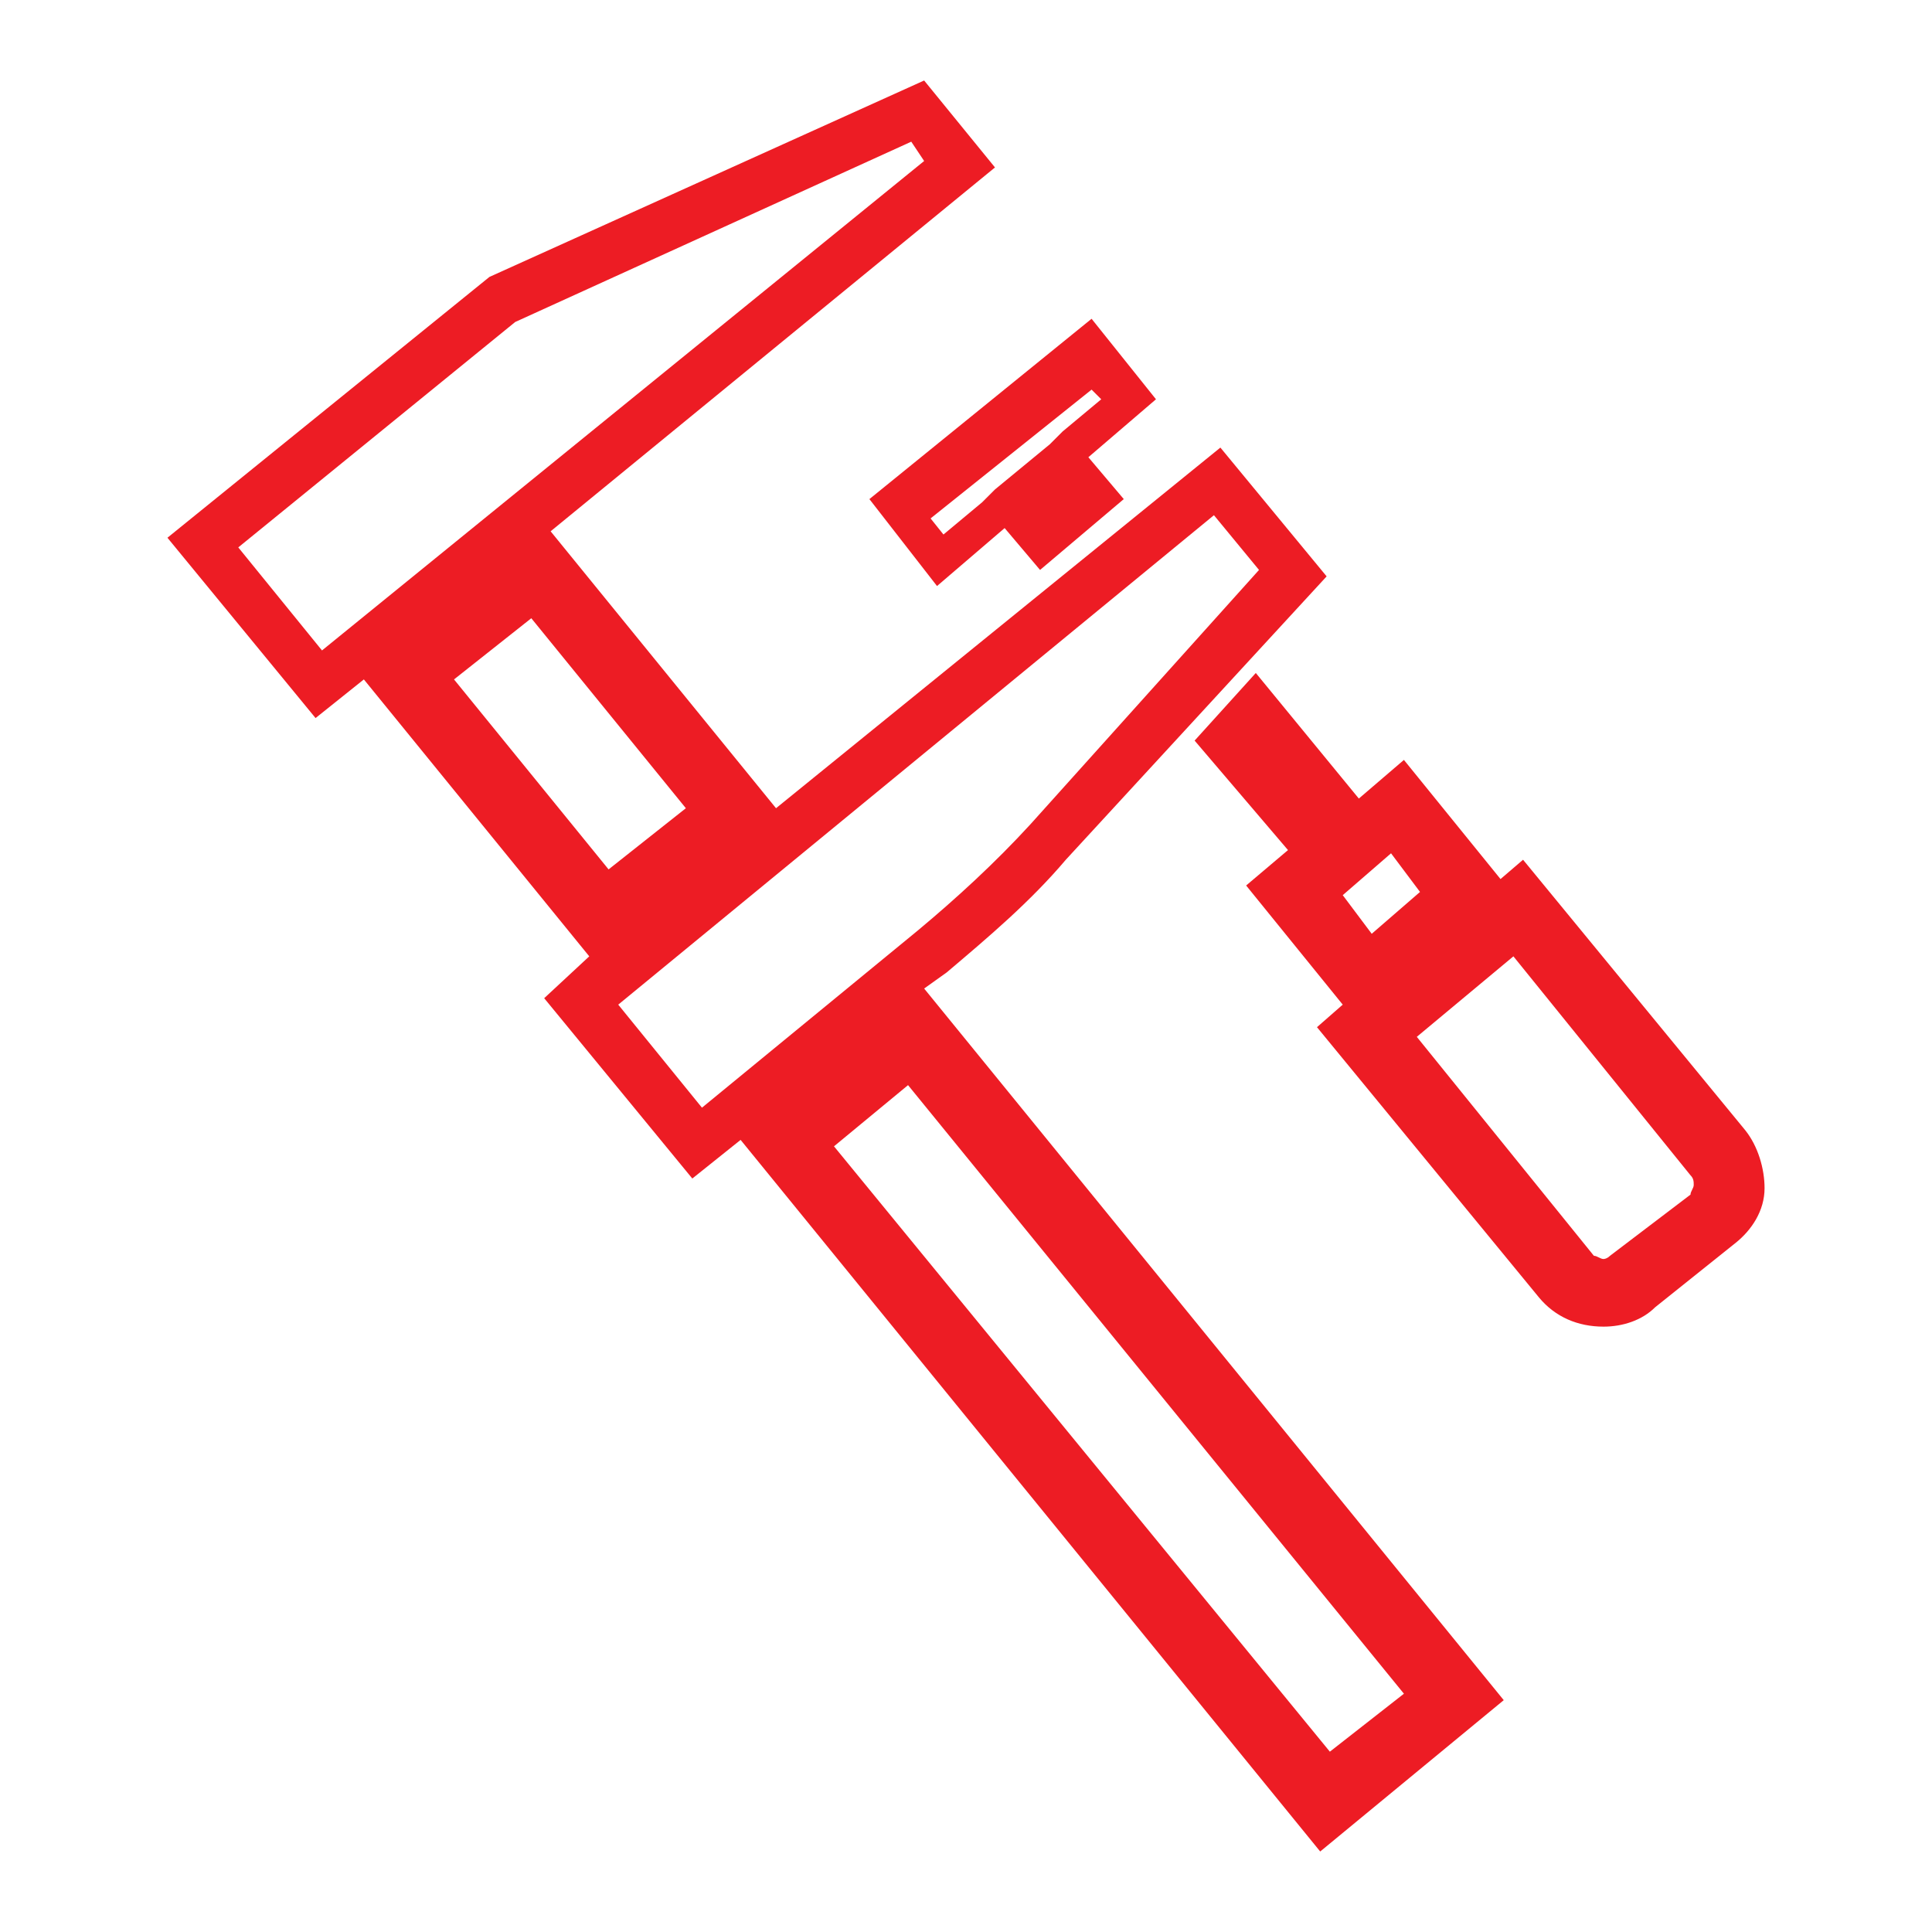
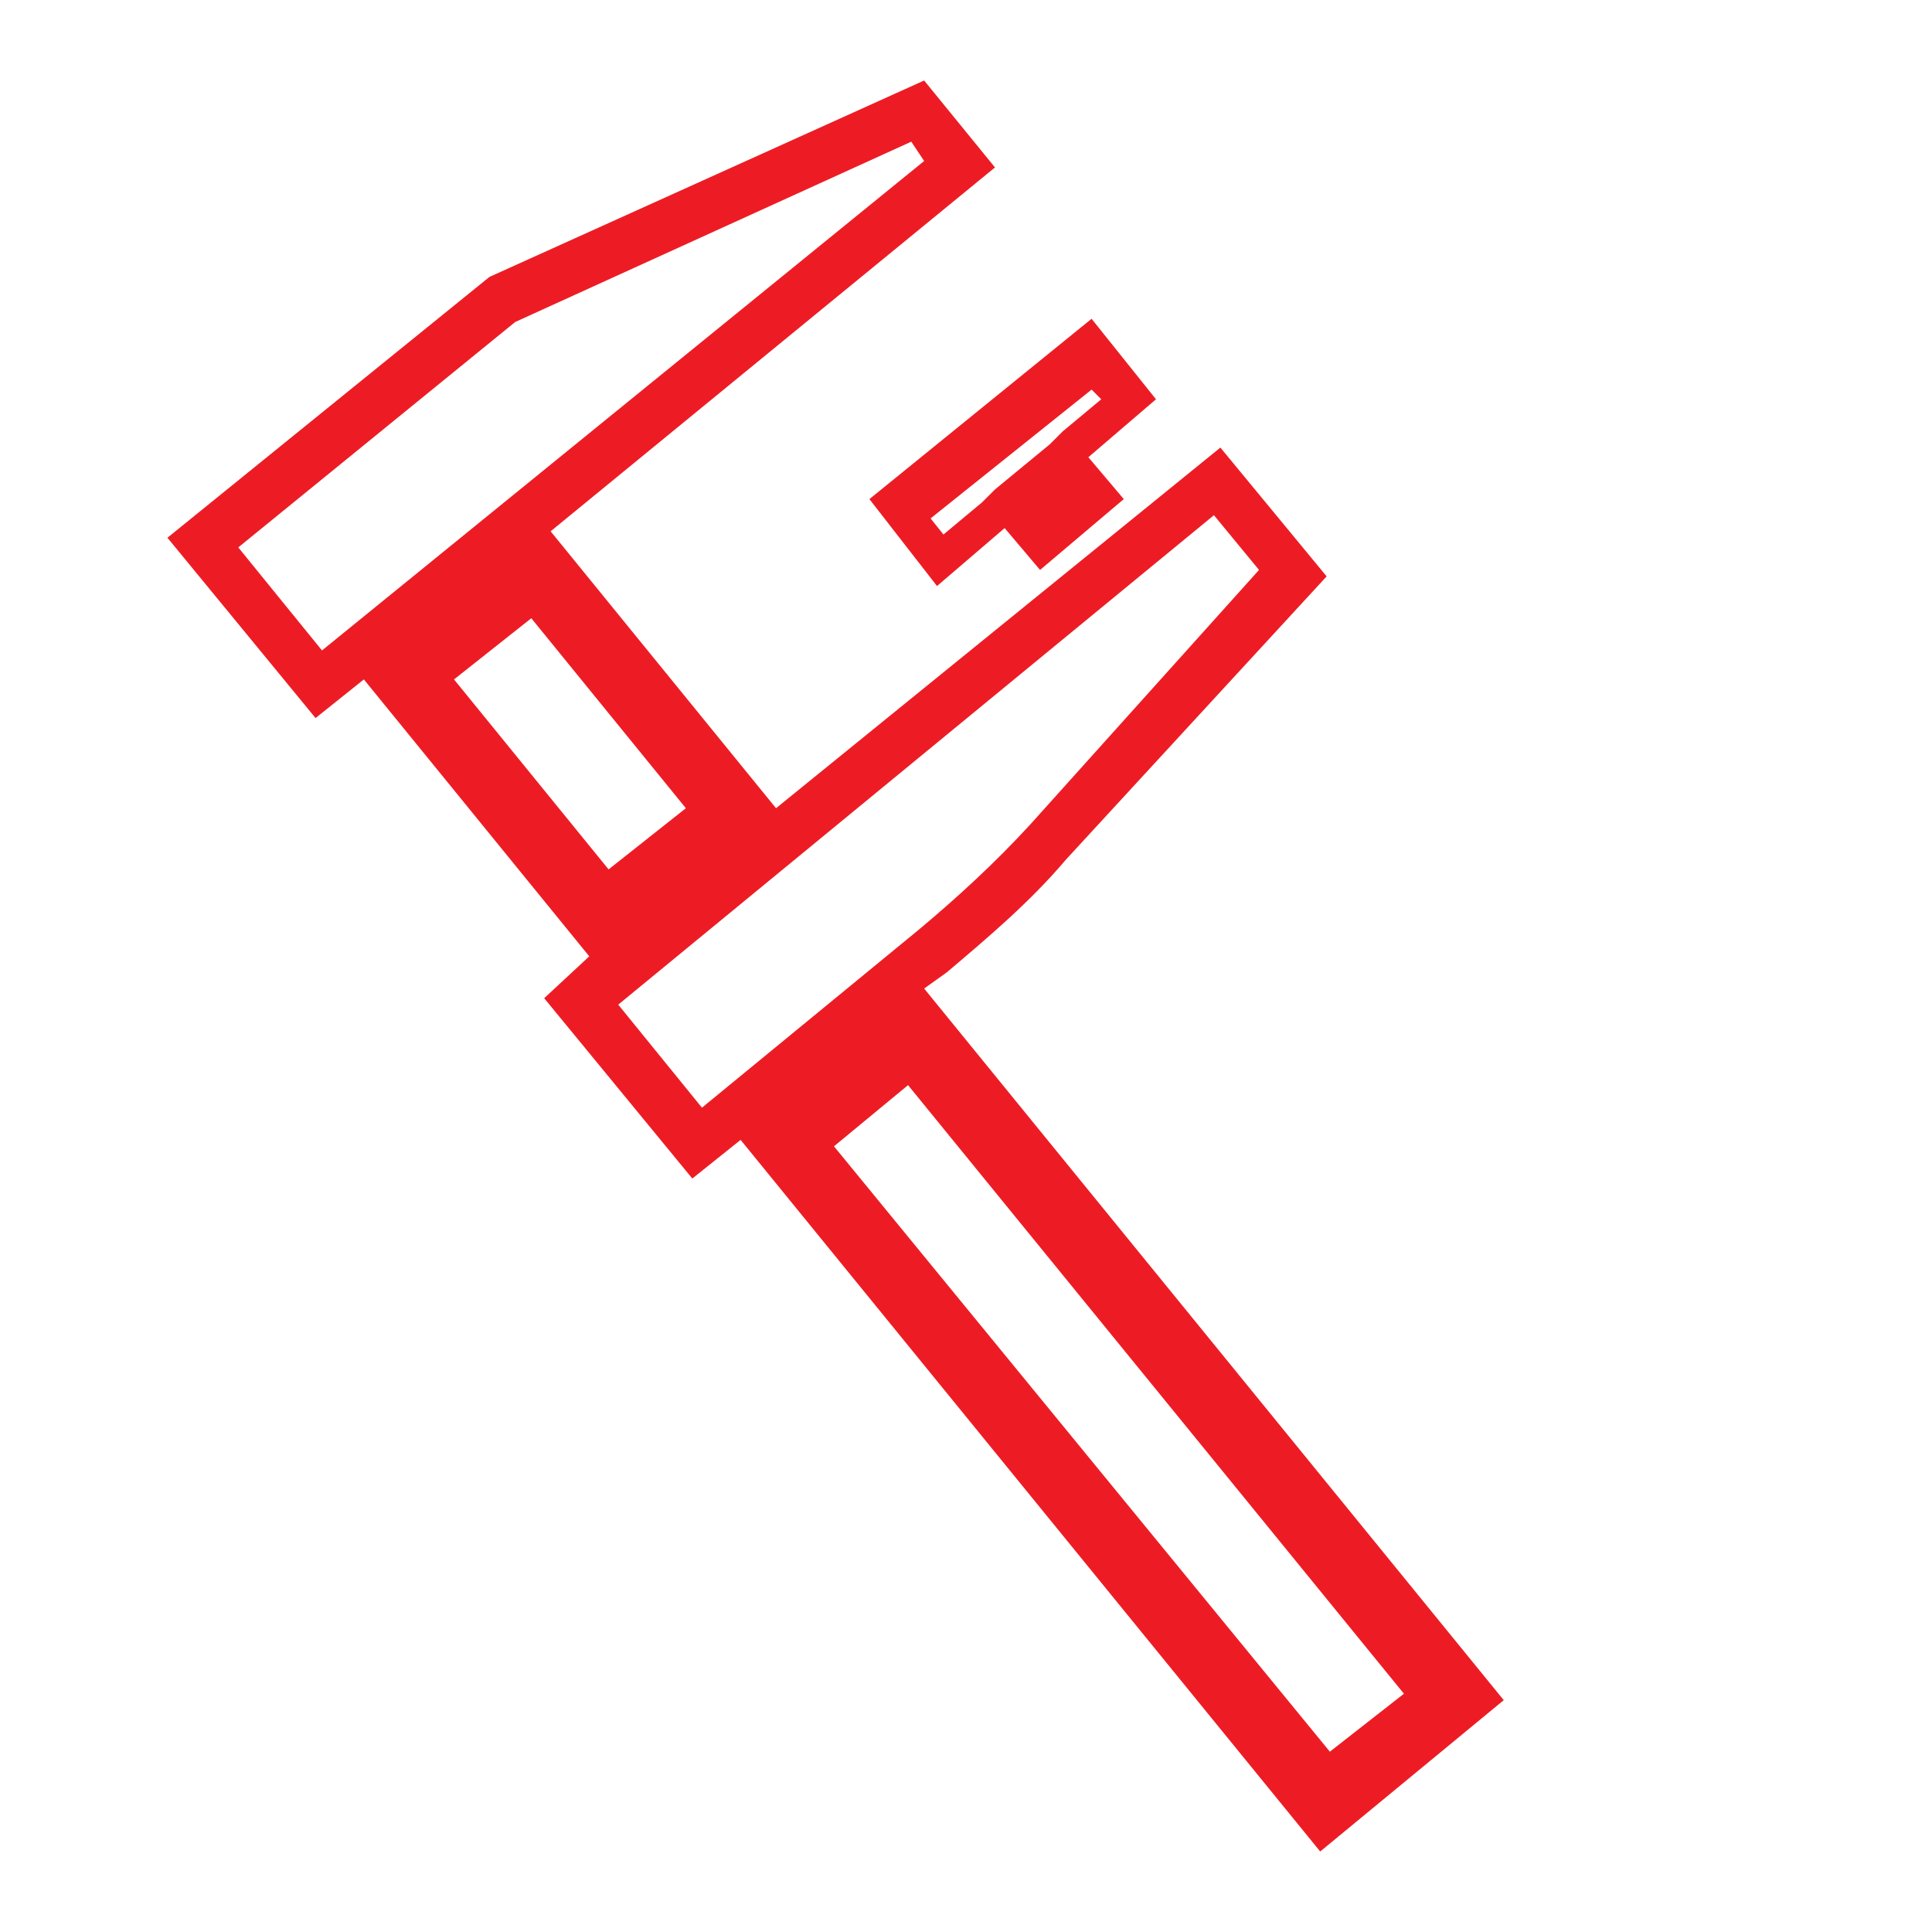
<svg xmlns="http://www.w3.org/2000/svg" version="1.1" id="katman_1" x="0px" y="0px" viewBox="0 0 60 60" style="enable-background:new 0 0 60 60;" xml:space="preserve">
  <style type="text/css">
	.st0{fill:#ED1C24;}
</style>
  <g>
    <path class="st0" d="M29.4,30.2c1.3-1.1,2.6-2.2,3.7-3.5l8.1-8.8l-3.3-4L24.1,25.1l-7-8.6L30.9,5.2l-2.2-2.7L15.2,8.6l-10,8.1   l4.6,5.6l1.5-1.2l7,8.6L16.9,31l4.6,5.6l1.5-1.2l18,22.1l5.7-4.7l-18-22.1L29.4,30.2z M28.3,4.4L28.7,5L10,20.2L7.4,17l8.6-7   L28.3,4.4z M16.5,19.2l4.8,5.9L18.9,27l-4.8-5.9L16.5,19.2z M41.3,54.4L25.9,35.6l2.3-1.9l15.4,18.9L41.3,54.4z M37.7,16l1.4,1.7   L32,25.6c-1.1,1.2-2.3,2.3-3.5,3.3l-6.7,5.5l-2.6-3.2L37.7,16z" />
    <path class="st0" d="M29.1,18.2l2.1-1.8l1.1,1.3l2.6-2.2l-1.1-1.3l2.1-1.8l-2-2.5L27,15.5L29.1,18.2z M34.2,12.4l-1.2,1l-0.2,0.2   l-0.2,0.2l-1.7,1.4l-0.2,0.2l-0.2,0.2l-1.2,1l-0.4-0.5l5-4L34.2,12.4z" />
-     <path class="st0" d="M54.2,35.1l-6.9-8.4l-0.7,0.6l-3-3.7l-1.4,1.2L39,20.9L37.1,23l2.9,3.4l-1.3,1.1l3,3.7l-0.8,0.7l6.9,8.4   c0.5,0.6,1.2,0.9,2,0.9c0.6,0,1.2-0.2,1.6-0.6l2.5-2c0.5-0.4,0.9-1,0.9-1.7C54.8,36.3,54.6,35.6,54.2,35.1z M47,29.7l5.5,6.8   c0.1,0.1,0.1,0.2,0.1,0.3s-0.1,0.2-0.1,0.3L50,39c-0.1,0.1-0.2,0.1-0.2,0.1c-0.1,0-0.2-0.1-0.3-0.1L44,32.2L47,29.7z M42.6,29   l-0.9-1.2l1.5-1.3l0.9,1.2L42.6,29z" />
  </g>
</svg>